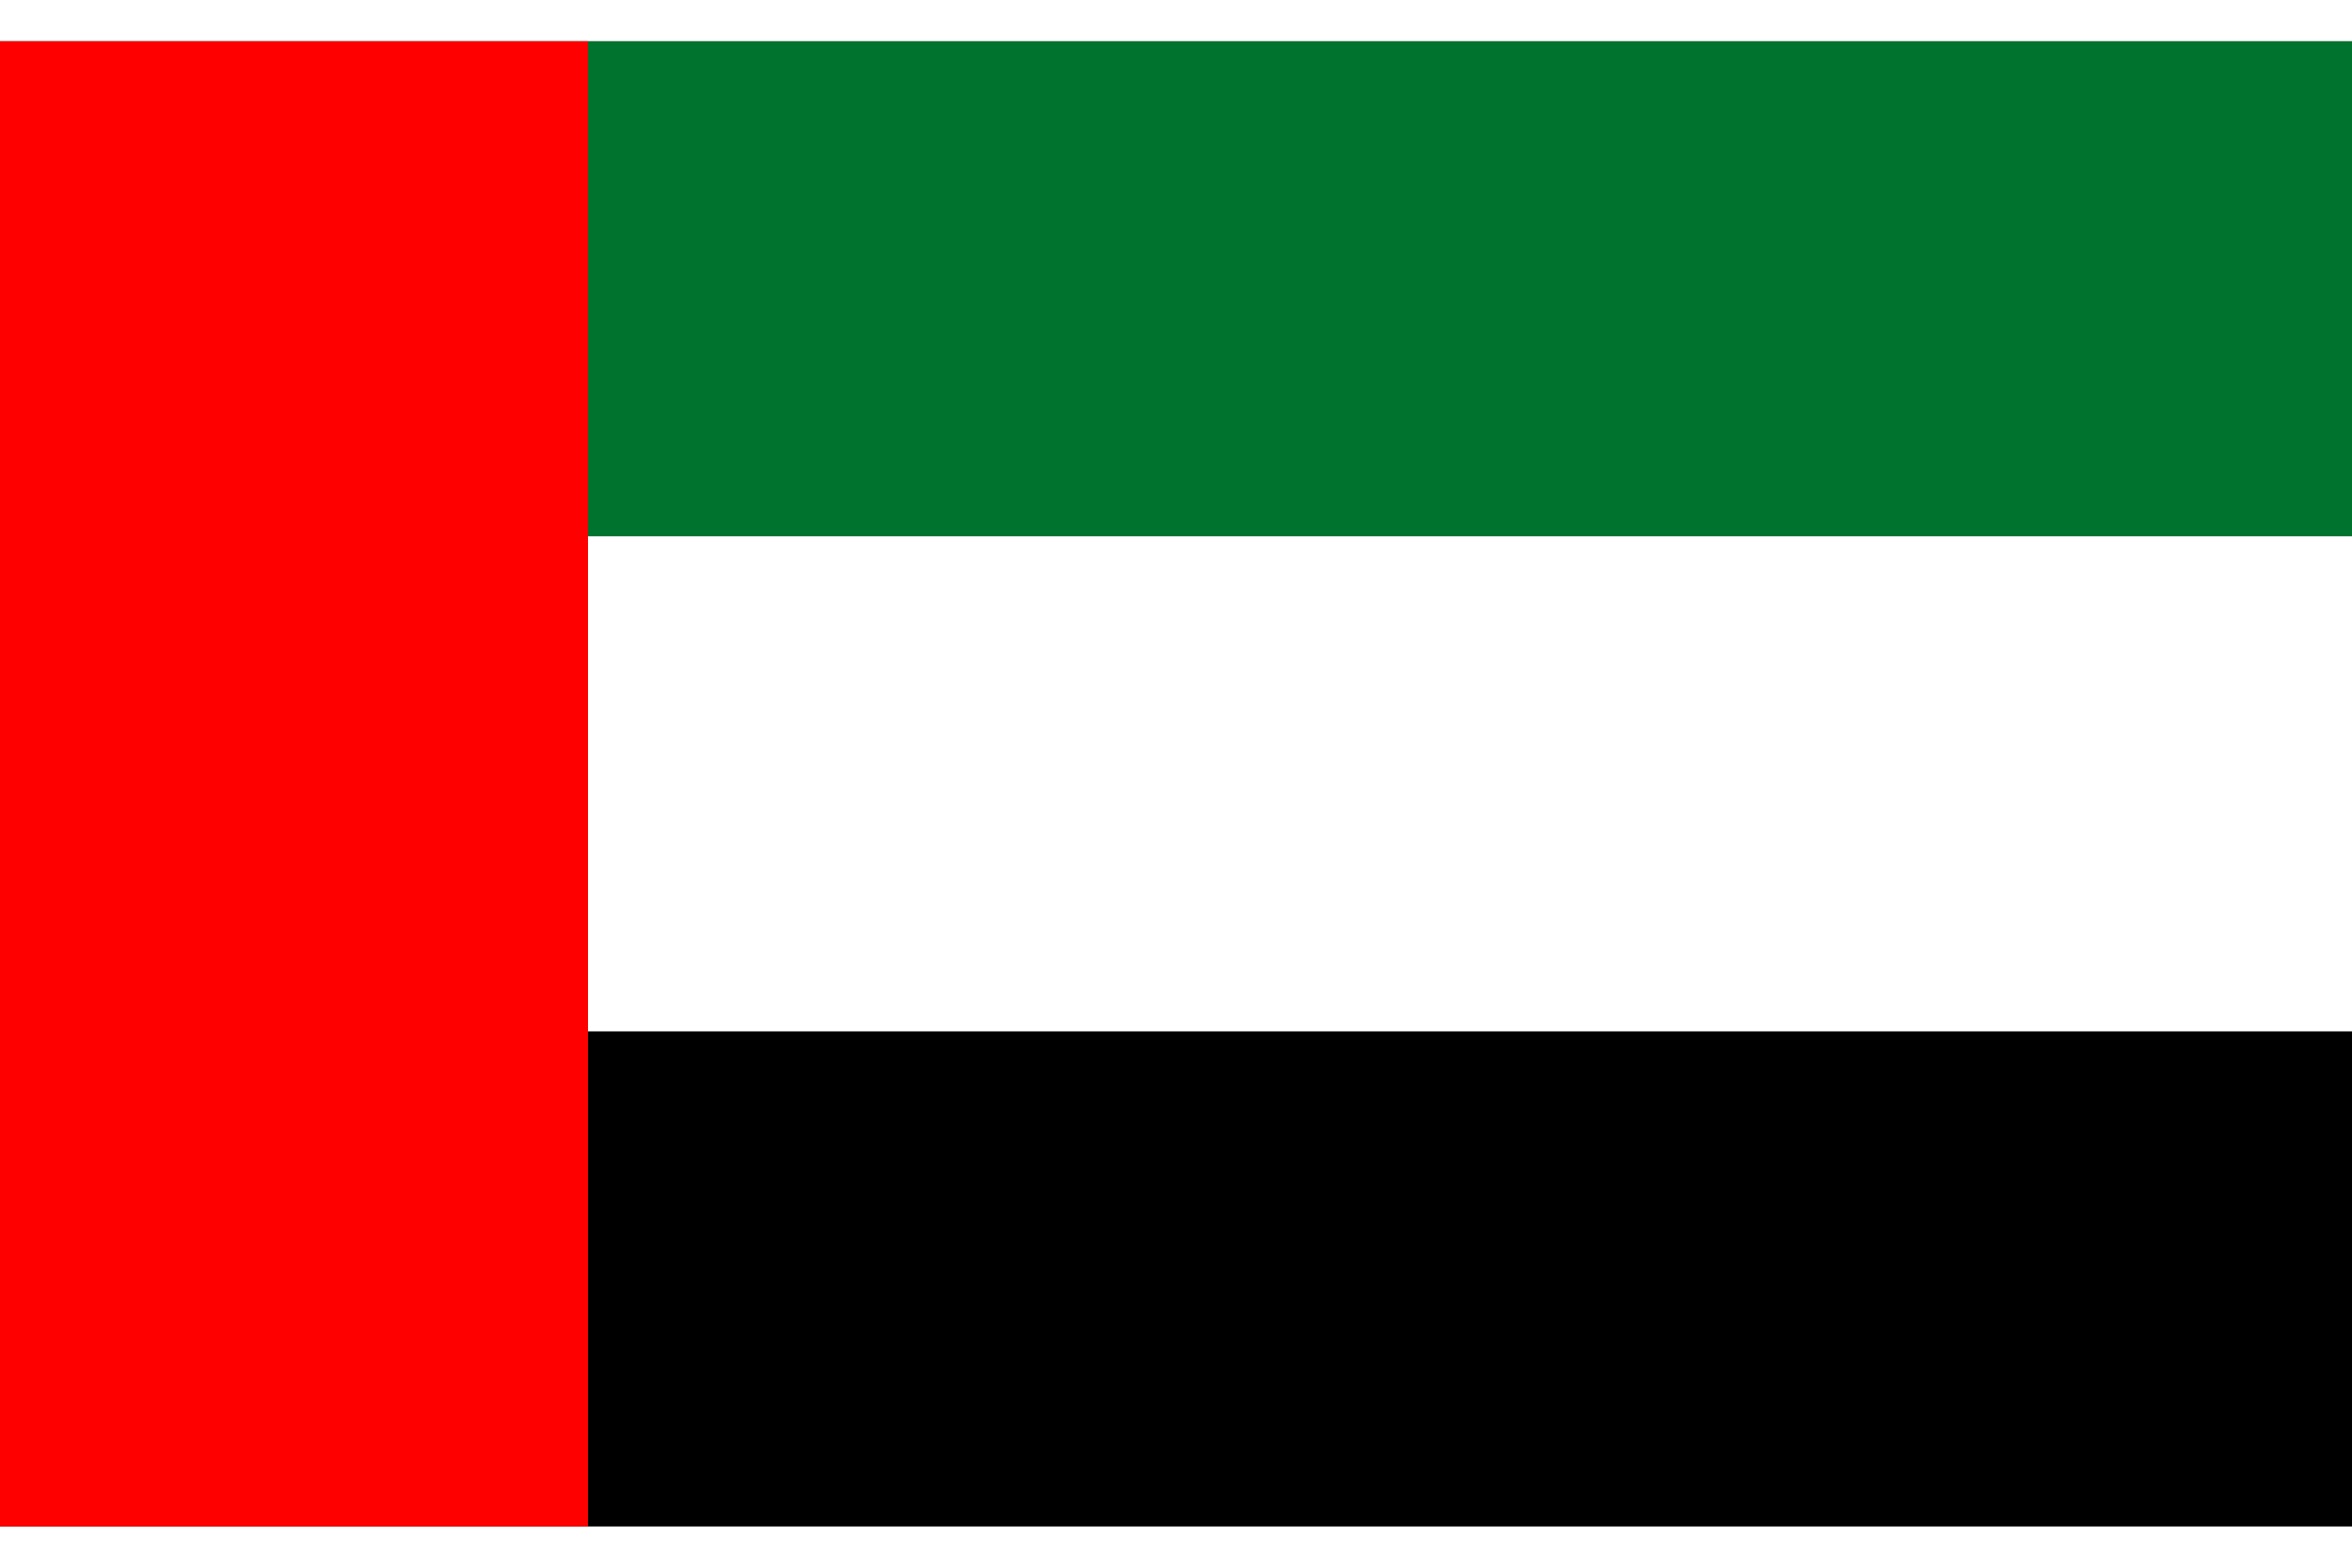
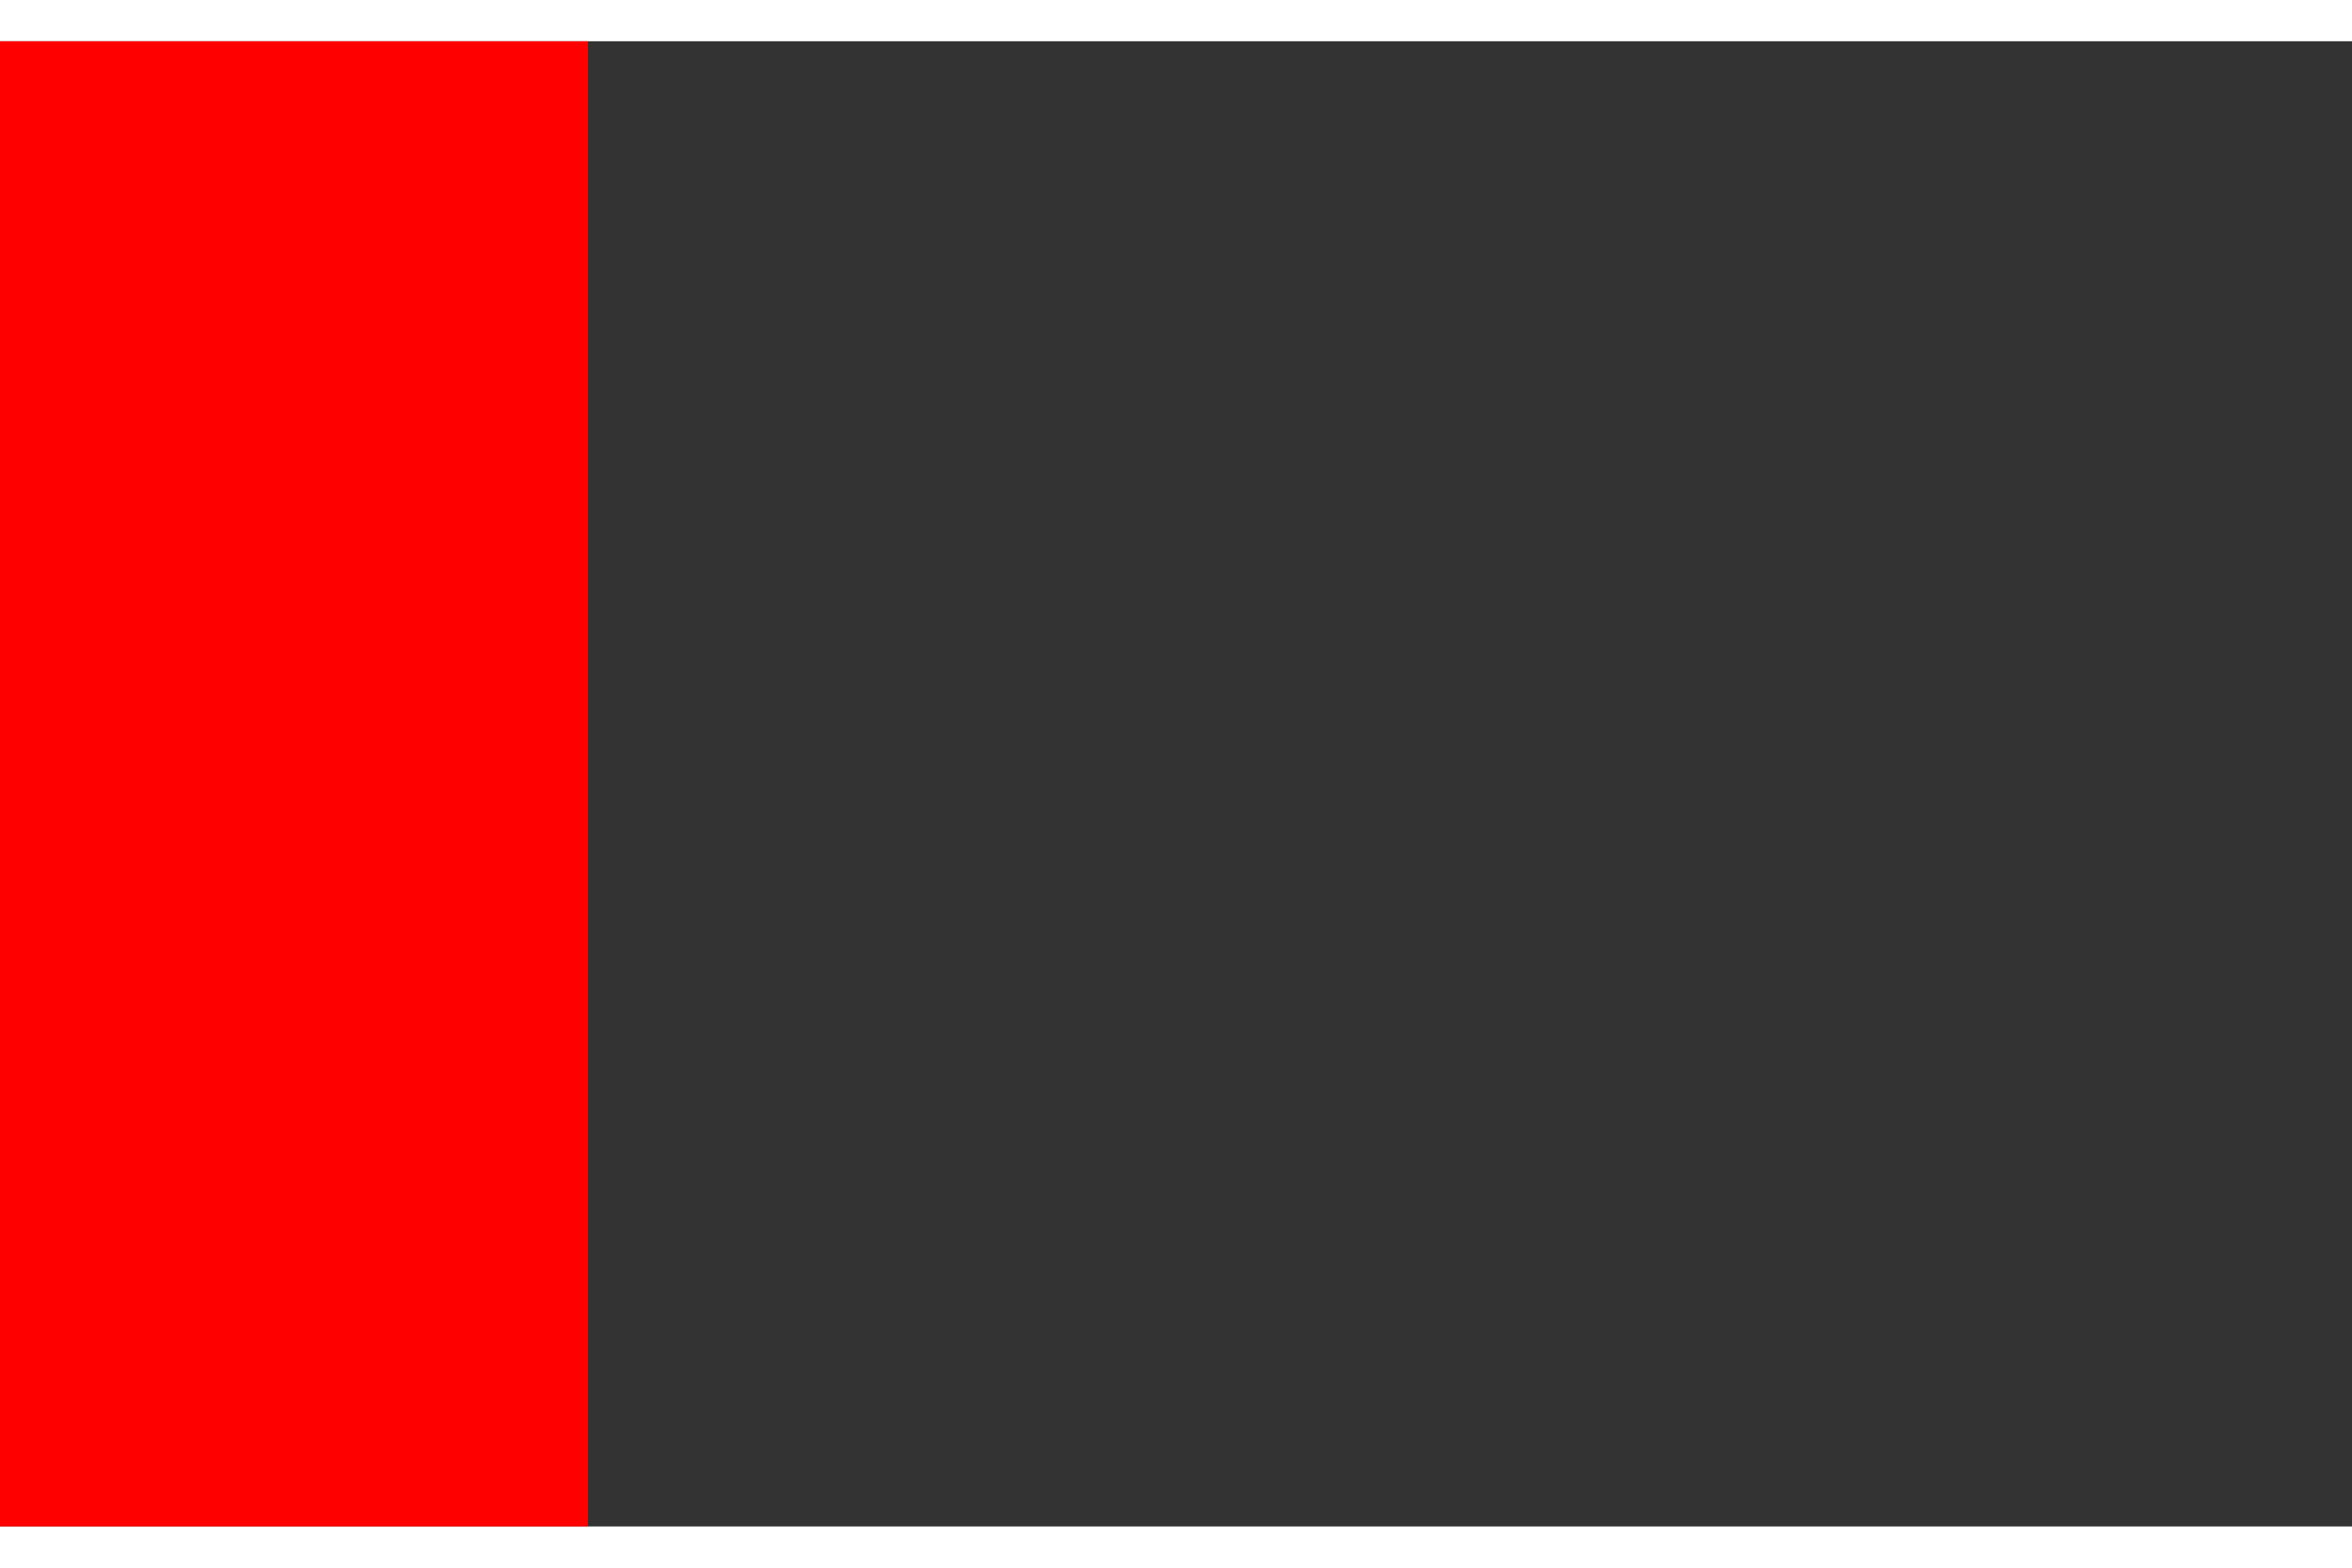
<svg xmlns="http://www.w3.org/2000/svg" width="21" height="14" viewBox="0 0 19 12" fill="none">
  <rect x="0" y="0" width="19" height="12" fill="#333333" stroke="none" />
  <g id="Flag_of_the_United_Arab_Emirates 1" clip-path="url(#clip0_2021_326204)">
-     <path id="green" d="M19 0H0V12H19V0Z" fill="#00732F" />
-     <path id="Vector" d="M19 4H0V12H19V4Z" fill="white" />
-     <path id="Vector_2" d="M19 8H0V12H19V8Z" fill="black" />
    <path id="red" d="M4.75 0H0V12H4.75V0Z" fill="#FF0000" />
  </g>
  <defs>
    <clipPath id="clip0_2021_326204">
      <rect width="19" height="15" fill="white" />
    </clipPath>
  </defs>
</svg>